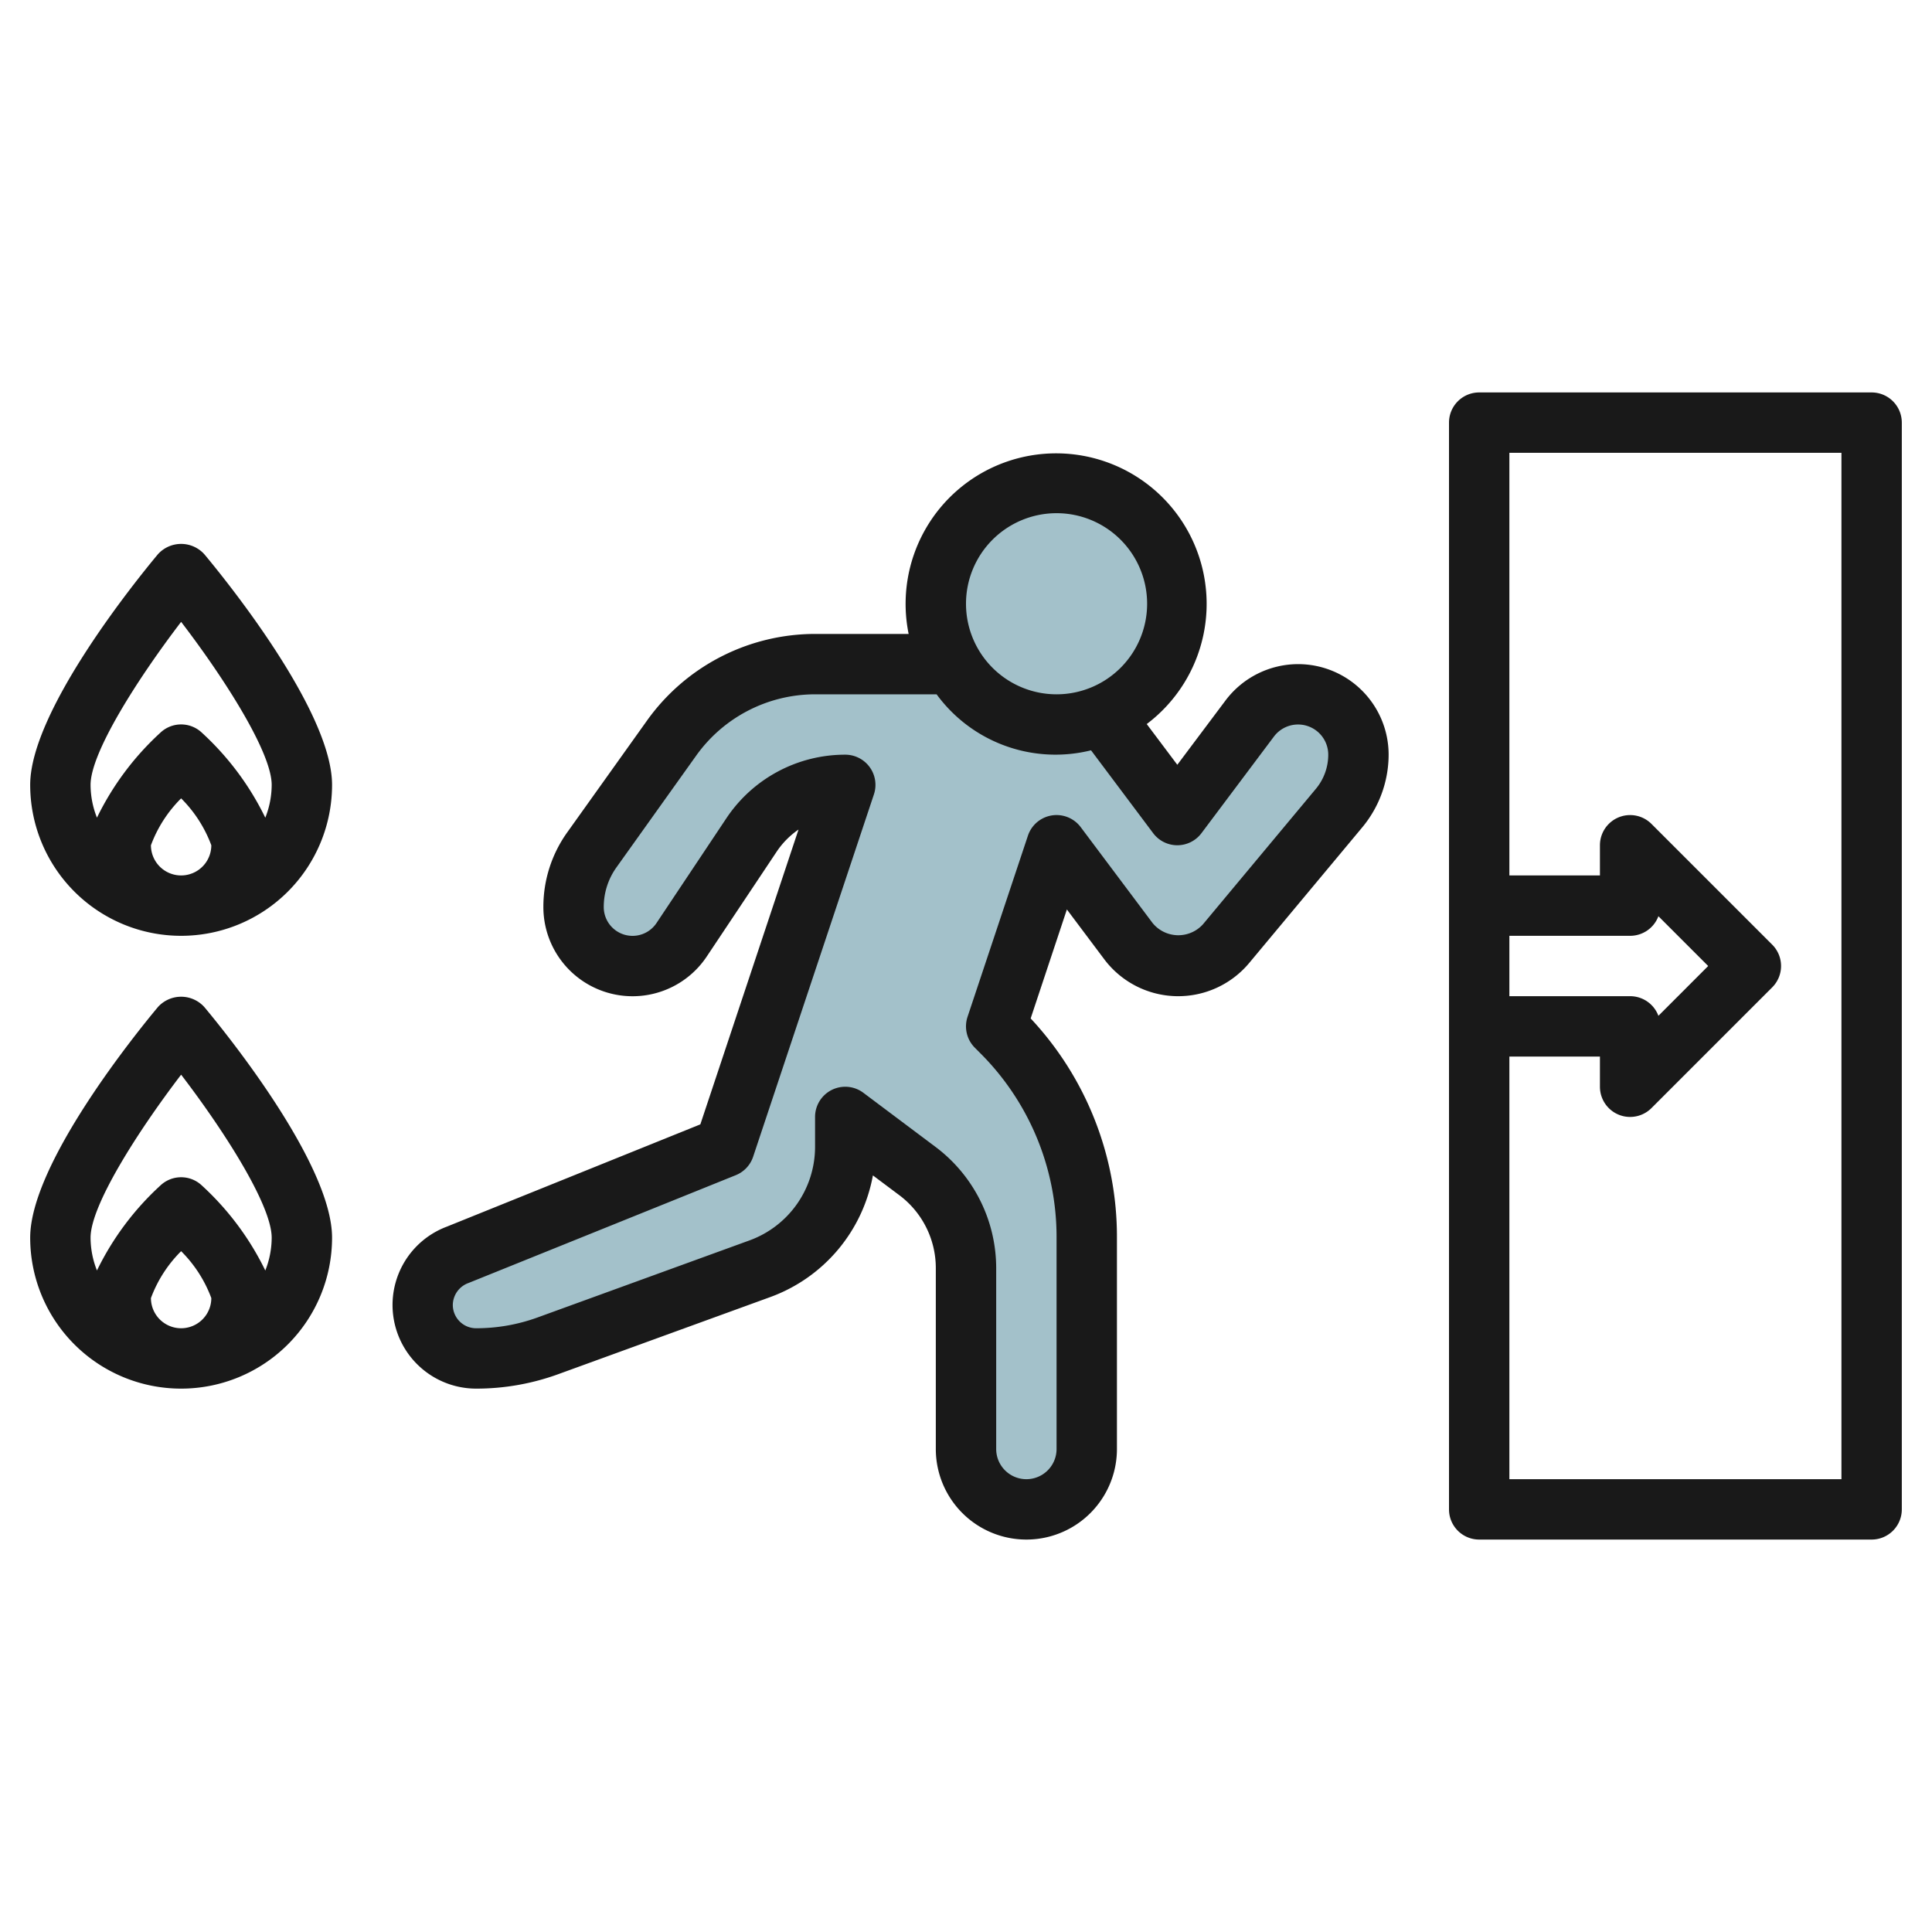
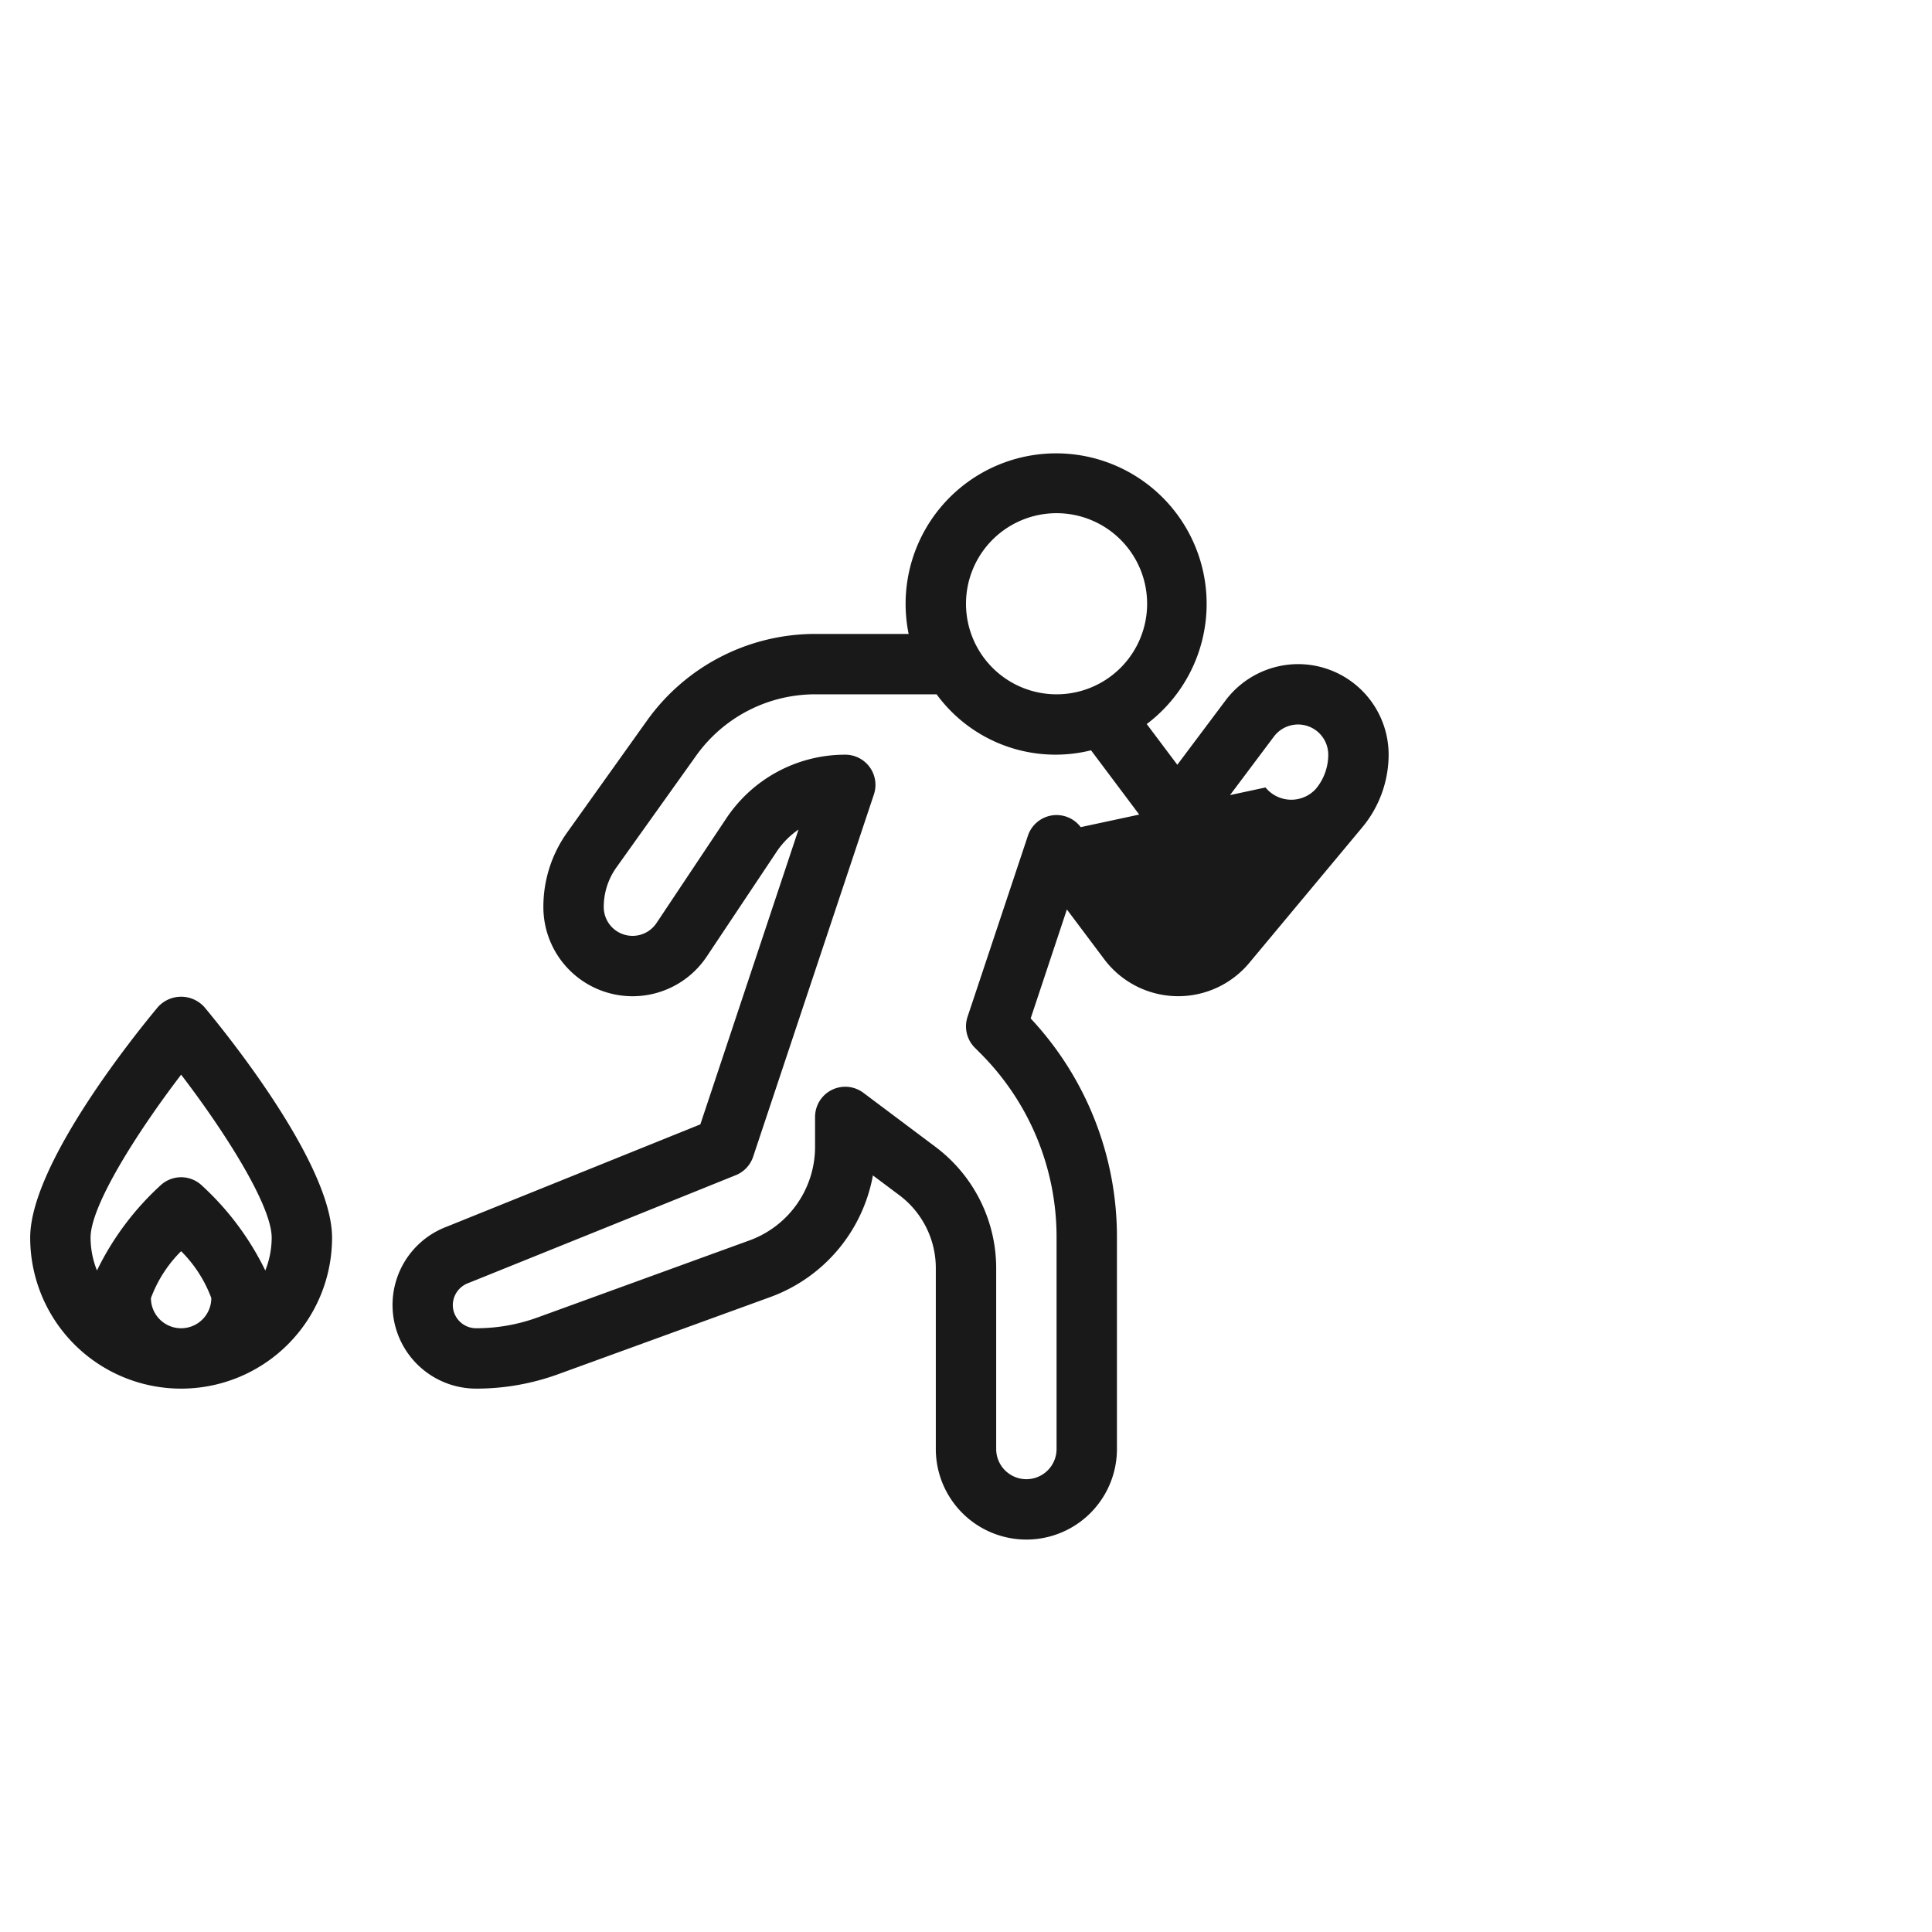
<svg xmlns="http://www.w3.org/2000/svg" id="Layer_3" data-name="Layer 3" viewBox="0 0 64 64" width="512" height="512">
-   <path d="M43,23a2,2,0,0,0-1.6.8L39,27l-2.476-3.3-.006,0A4.024,4.024,0,1,0,31.56,22.01L31.536,22H27a5.826,5.826,0,0,0-4.745,2.442L19.608,28.15a3.261,3.261,0,0,0-.608,1.9,1.954,1.954,0,0,0,3.58,1.084l2.311-3.466A3.737,3.737,0,0,1,28,26L24,38l-8.849,3.57a1.771,1.771,0,0,0,.62,3.43,6.972,6.972,0,0,0,2.384-.42l7.026-2.554A4.285,4.285,0,0,0,28,38V37l2.4,1.8A4,4,0,0,1,32,42v6a2,2,0,0,0,4,0V41a9.656,9.656,0,0,0-2.828-6.828L33,34l2-6,2.38,3.174a2.066,2.066,0,0,0,3.239.083L44.36,26.77A2.767,2.767,0,0,0,45,25,2,2,0,0,0,43,23Z" style="fill:#a3c1ca" />
-   <path d="M43,22a3.015,3.015,0,0,0-2.4,1.2L39,25.334l-1.013-1.349A4.986,4.986,0,1,0,30.1,21H27a6.847,6.847,0,0,0-5.56,2.86l-2.646,3.708A4.237,4.237,0,0,0,18,30.047a2.954,2.954,0,0,0,5.412,1.639l2.311-3.466a2.732,2.732,0,0,1,.729-.74L23.2,37.246l-8.4,3.389A2.771,2.771,0,0,0,15.771,46a7.933,7.933,0,0,0,2.726-.48l7.025-2.555a5.3,5.3,0,0,0,3.394-4.028l.884.662A3.017,3.017,0,0,1,31,42v6a3,3,0,0,0,6,0V41a10.582,10.582,0,0,0-2.858-7.263l1.2-3.61,1.235,1.646a3.064,3.064,0,0,0,4.807.124l3.741-4.488A3.772,3.772,0,0,0,46,25,3,3,0,0,0,43,22Zm-8-5a3,3,0,1,1-3,3A3,3,0,0,1,35,17Zm8.592,9.129L39.85,30.618a1.1,1.1,0,0,1-1.67-.043L35.8,27.4a1,1,0,0,0-1.749.284l-2,6a1,1,0,0,0,.241,1.022l.172.173A8.6,8.6,0,0,1,35,41v7a1,1,0,0,1-2,0V42a5.025,5.025,0,0,0-2-4l-2.4-1.8A1,1,0,0,0,27,37v1a3.3,3.3,0,0,1-2.161,3.086l-7.027,2.555A5.952,5.952,0,0,1,15.771,44,.772.772,0,0,1,15,43.23a.783.783,0,0,1,.525-.731l8.849-3.57a1,1,0,0,0,.575-.612l4-12A1,1,0,0,0,28,25a4.727,4.727,0,0,0-3.94,2.109l-2.311,3.466A.954.954,0,0,1,20,30.047a2.252,2.252,0,0,1,.422-1.316l2.646-3.708A4.843,4.843,0,0,1,27,23h4.026a4.88,4.88,0,0,0,5.116,1.855L38.2,27.6a1,1,0,0,0,1.6,0l2.4-3.2A1,1,0,0,1,44,25,1.766,1.766,0,0,1,43.592,26.129Z" style="fill:#191919" />
+   <path d="M43,22a3.015,3.015,0,0,0-2.4,1.2L39,25.334l-1.013-1.349A4.986,4.986,0,1,0,30.1,21H27a6.847,6.847,0,0,0-5.56,2.86l-2.646,3.708A4.237,4.237,0,0,0,18,30.047a2.954,2.954,0,0,0,5.412,1.639l2.311-3.466a2.732,2.732,0,0,1,.729-.74L23.2,37.246l-8.4,3.389A2.771,2.771,0,0,0,15.771,46a7.933,7.933,0,0,0,2.726-.48l7.025-2.555a5.3,5.3,0,0,0,3.394-4.028l.884.662A3.017,3.017,0,0,1,31,42v6a3,3,0,0,0,6,0V41a10.582,10.582,0,0,0-2.858-7.263l1.2-3.61,1.235,1.646a3.064,3.064,0,0,0,4.807.124l3.741-4.488A3.772,3.772,0,0,0,46,25,3,3,0,0,0,43,22Zm-8-5a3,3,0,1,1-3,3A3,3,0,0,1,35,17Zm8.592,9.129a1.1,1.1,0,0,1-1.67-.043L35.8,27.4a1,1,0,0,0-1.749.284l-2,6a1,1,0,0,0,.241,1.022l.172.173A8.6,8.6,0,0,1,35,41v7a1,1,0,0,1-2,0V42a5.025,5.025,0,0,0-2-4l-2.4-1.8A1,1,0,0,0,27,37v1a3.3,3.3,0,0,1-2.161,3.086l-7.027,2.555A5.952,5.952,0,0,1,15.771,44,.772.772,0,0,1,15,43.23a.783.783,0,0,1,.525-.731l8.849-3.57a1,1,0,0,0,.575-.612l4-12A1,1,0,0,0,28,25a4.727,4.727,0,0,0-3.94,2.109l-2.311,3.466A.954.954,0,0,1,20,30.047a2.252,2.252,0,0,1,.422-1.316l2.646-3.708A4.843,4.843,0,0,1,27,23h4.026a4.88,4.88,0,0,0,5.116,1.855L38.2,27.6a1,1,0,0,0,1.6,0l2.4-3.2A1,1,0,0,1,44,25,1.766,1.766,0,0,1,43.592,26.129Z" style="fill:#191919" />
  <path d="M5.232,33.359C4.525,34.206,1,38.553,1,41a5,5,0,0,0,10,0c0-2.447-3.525-6.794-4.232-7.641A1.035,1.035,0,0,0,5.232,33.359ZM5,43a4.3,4.3,0,0,1,1-1.553A4.308,4.308,0,0,1,7,43a1,1,0,0,1-2,0Zm3.788-.914a9.37,9.37,0,0,0-2.1-2.814,1,1,0,0,0-1.376,0,9.37,9.37,0,0,0-2.1,2.814A2.961,2.961,0,0,1,3,41c0-1.073,1.57-3.529,3-5.4,1.43,1.867,3,4.323,3,5.4A2.961,2.961,0,0,1,8.788,42.088Z" style="fill:#191919" />
-   <path d="M62.707,13.293A1,1,0,0,0,62,13H49a1,1,0,0,0-1,1V50a1,1,0,0,0,1,1H62a1,1,0,0,0,1-1V14A1,1,0,0,0,62.707,13.293ZM50,31h4a1,1,0,0,0,.937-.649L56.586,32,54.937,33.65A1,1,0,0,0,54,33H50ZM61,49H50V35h3v1a1,1,0,0,0,.617.924A.987.987,0,0,0,54,37a1,1,0,0,0,.707-.293l4-4a1,1,0,0,0,0-1.414l-4-4A1,1,0,0,0,53,28v1H50V15H61Z" style="fill:#191919" />
-   <path d="M5.232,18.359C4.525,19.206,1,23.553,1,26a5,5,0,0,0,10,0c0-2.447-3.525-6.794-4.232-7.641A1.035,1.035,0,0,0,5.232,18.359ZM5,28a4.3,4.3,0,0,1,1-1.553A4.308,4.308,0,0,1,7,28a1,1,0,0,1-2,0Zm3.788-.914a9.37,9.37,0,0,0-2.1-2.814,1,1,0,0,0-1.376,0,9.37,9.37,0,0,0-2.1,2.814A2.961,2.961,0,0,1,3,26c0-1.073,1.57-3.529,3-5.4,1.43,1.867,3,4.323,3,5.4A2.961,2.961,0,0,1,8.788,27.088Z" style="fill:#191919" />
</svg>